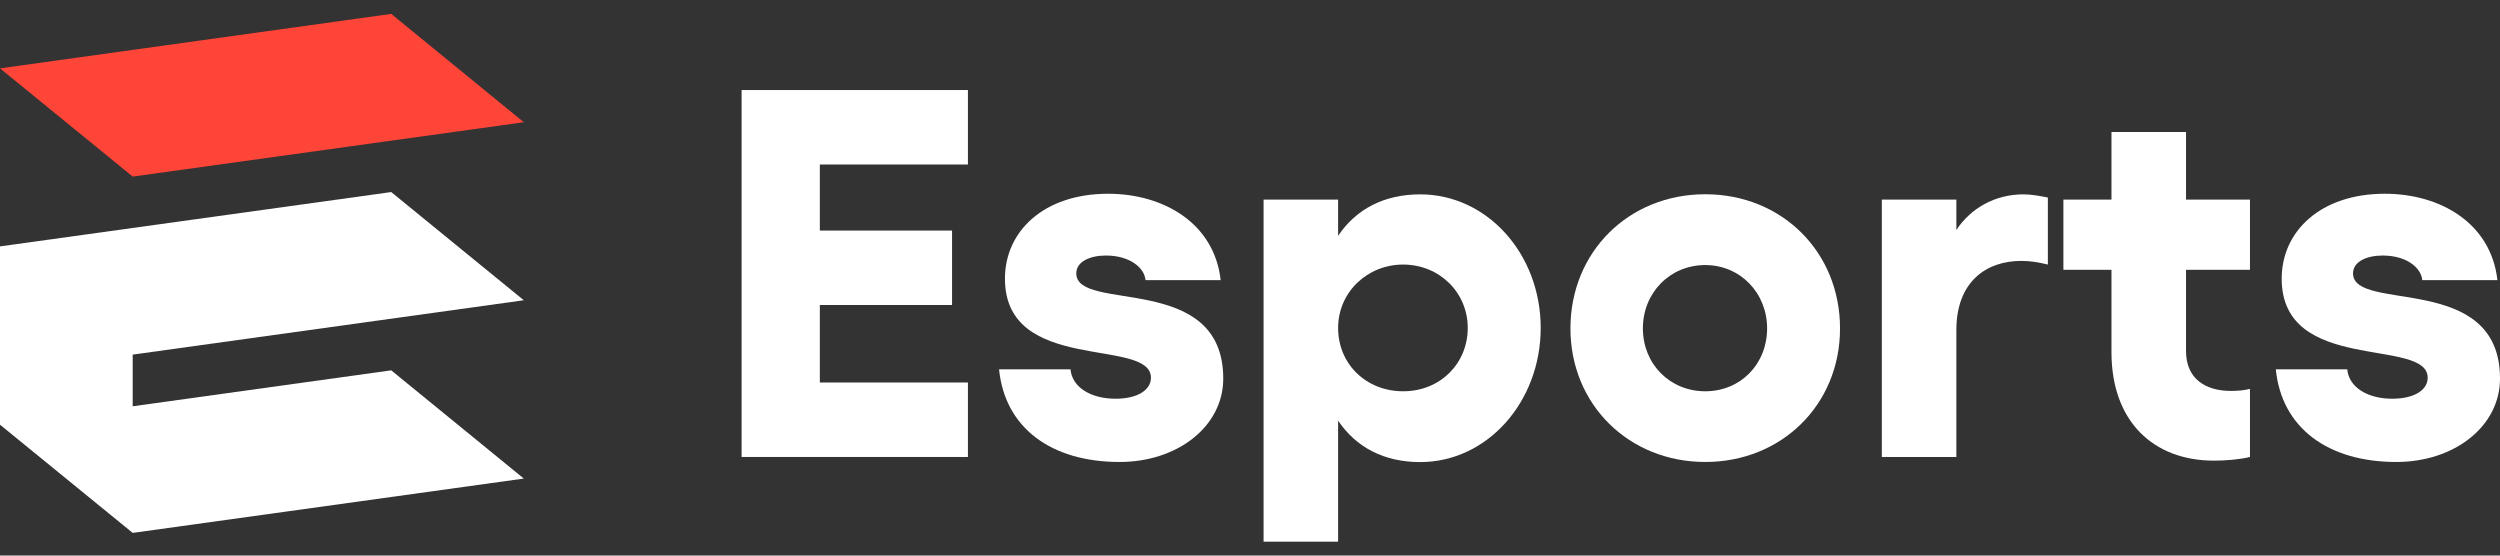
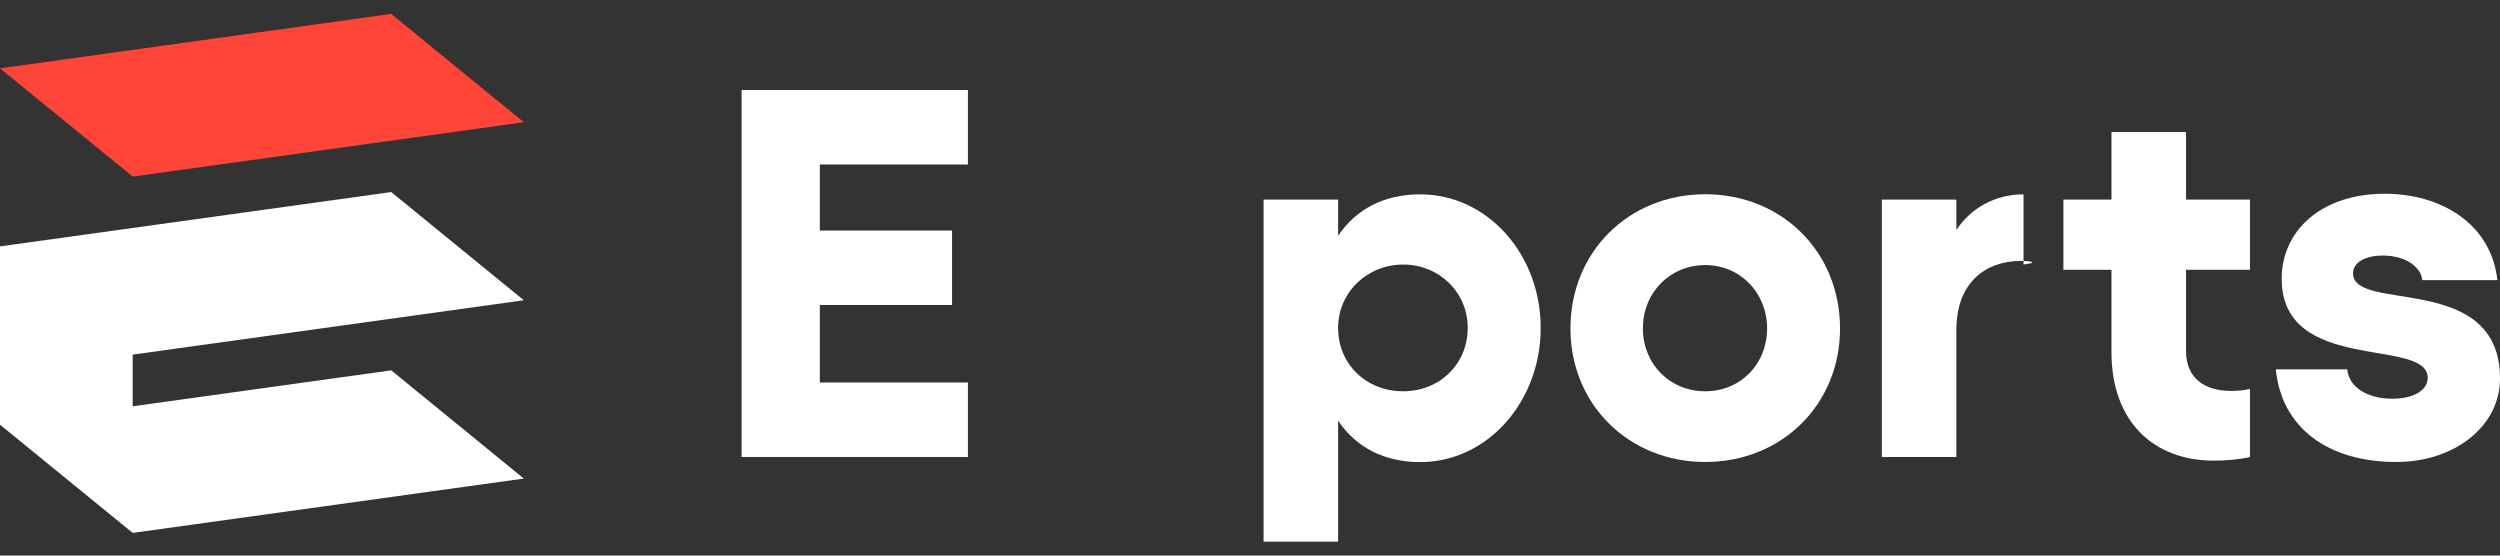
<svg xmlns="http://www.w3.org/2000/svg" width="90" height="20" viewBox="0 0 90 20" fill="none">
  <rect x="0" y="0" width="90" height="20" fill="#333333" stroke="none" />
  <path d="M14.084 0.5L0 2.461L4.777 6.357L18.857 4.4L14.084 0.5Z" fill="#FF4438" />
  <path d="M4.777 14.626V12.766L18.857 10.809L14.084 6.914L0 8.87V15.289L4.777 19.184L18.857 17.228L14.084 13.332L4.777 14.626Z" fill="white" />
  <path d="M34.845 3.241V5.922H29.514V8.3H34.274V10.98H29.514V13.77H34.845V16.451H26.698V3.241H34.845Z" fill="white" />
-   <path d="M35.97 13.297H38.538C38.596 13.937 39.26 14.354 40.159 14.354C40.96 14.354 41.434 14.034 41.434 13.6C41.434 12.13 36.178 13.485 36.178 10.033C36.178 8.318 37.586 6.975 39.889 6.975C41.886 6.975 43.714 8.032 43.944 10.085H41.239C41.199 9.634 40.668 9.199 39.813 9.199C39.224 9.199 38.746 9.427 38.746 9.84C38.746 11.274 44.037 9.765 44.037 13.63C44.037 15.345 42.399 16.631 40.305 16.631C37.847 16.631 36.174 15.407 35.966 13.292L35.97 13.297Z" fill="white" />
  <path d="M55.465 11.805C55.465 14.464 53.543 16.635 51.126 16.635C49.833 16.635 48.823 16.109 48.172 15.144V19.5H45.489V7.186H48.172V8.489C48.819 7.528 49.828 6.997 51.126 6.997C53.543 6.997 55.465 9.147 55.465 11.805ZM48.172 11.805C48.172 13.108 49.182 14.086 50.515 14.086C51.847 14.086 52.839 13.086 52.839 11.805C52.839 10.524 51.812 9.524 50.515 9.524C49.217 9.524 48.172 10.524 48.172 11.805Z" fill="white" />
  <path d="M66.241 11.823C66.241 14.578 64.129 16.631 61.389 16.631C58.648 16.631 56.536 14.573 56.536 11.823C56.536 9.072 58.63 6.993 61.389 6.993C64.147 6.993 66.241 9.068 66.241 11.823ZM59.144 11.823C59.144 13.104 60.114 14.086 61.389 14.086C62.664 14.086 63.616 13.104 63.616 11.823C63.616 10.542 62.646 9.542 61.389 9.542C60.131 9.542 59.144 10.524 59.144 11.823Z" fill="white" />
-   <path d="M67.746 7.186H70.429V8.278C70.943 7.506 71.802 6.997 72.847 6.997C73.13 6.997 73.436 7.054 73.723 7.111V9.524C73.418 9.449 73.095 9.392 72.771 9.392C71.479 9.392 70.429 10.165 70.429 11.884V16.451H67.746V7.186Z" fill="white" />
+   <path d="M67.746 7.186H70.429V8.278C70.943 7.506 71.802 6.997 72.847 6.997V9.524C73.418 9.449 73.095 9.392 72.771 9.392C71.479 9.392 70.429 10.165 70.429 11.884V16.451H67.746V7.186Z" fill="white" />
  <path d="M76.013 12.674V9.713H74.282V7.186H76.013V4.751H78.697V7.186H80.999V9.713H78.697V12.639C78.697 13.639 79.4 14.073 80.313 14.073C80.543 14.073 80.791 14.056 80.999 13.999V16.451C80.636 16.543 80.105 16.583 79.706 16.583C77.519 16.583 76.013 15.17 76.013 12.678V12.674Z" fill="white" />
  <path d="M81.933 13.297H84.501C84.559 13.937 85.223 14.354 86.122 14.354C86.923 14.354 87.397 14.034 87.397 13.6C87.397 12.13 82.141 13.485 82.141 10.033C82.141 8.318 83.549 6.975 85.852 6.975C87.853 6.975 89.677 8.032 89.907 10.085H87.202C87.162 9.634 86.631 9.199 85.776 9.199C85.187 9.199 84.709 9.427 84.709 9.84C84.709 11.274 90 9.765 90 13.63C90 15.345 88.362 16.631 86.268 16.631C83.81 16.631 82.137 15.407 81.929 13.292L81.933 13.297Z" fill="white" />
</svg>